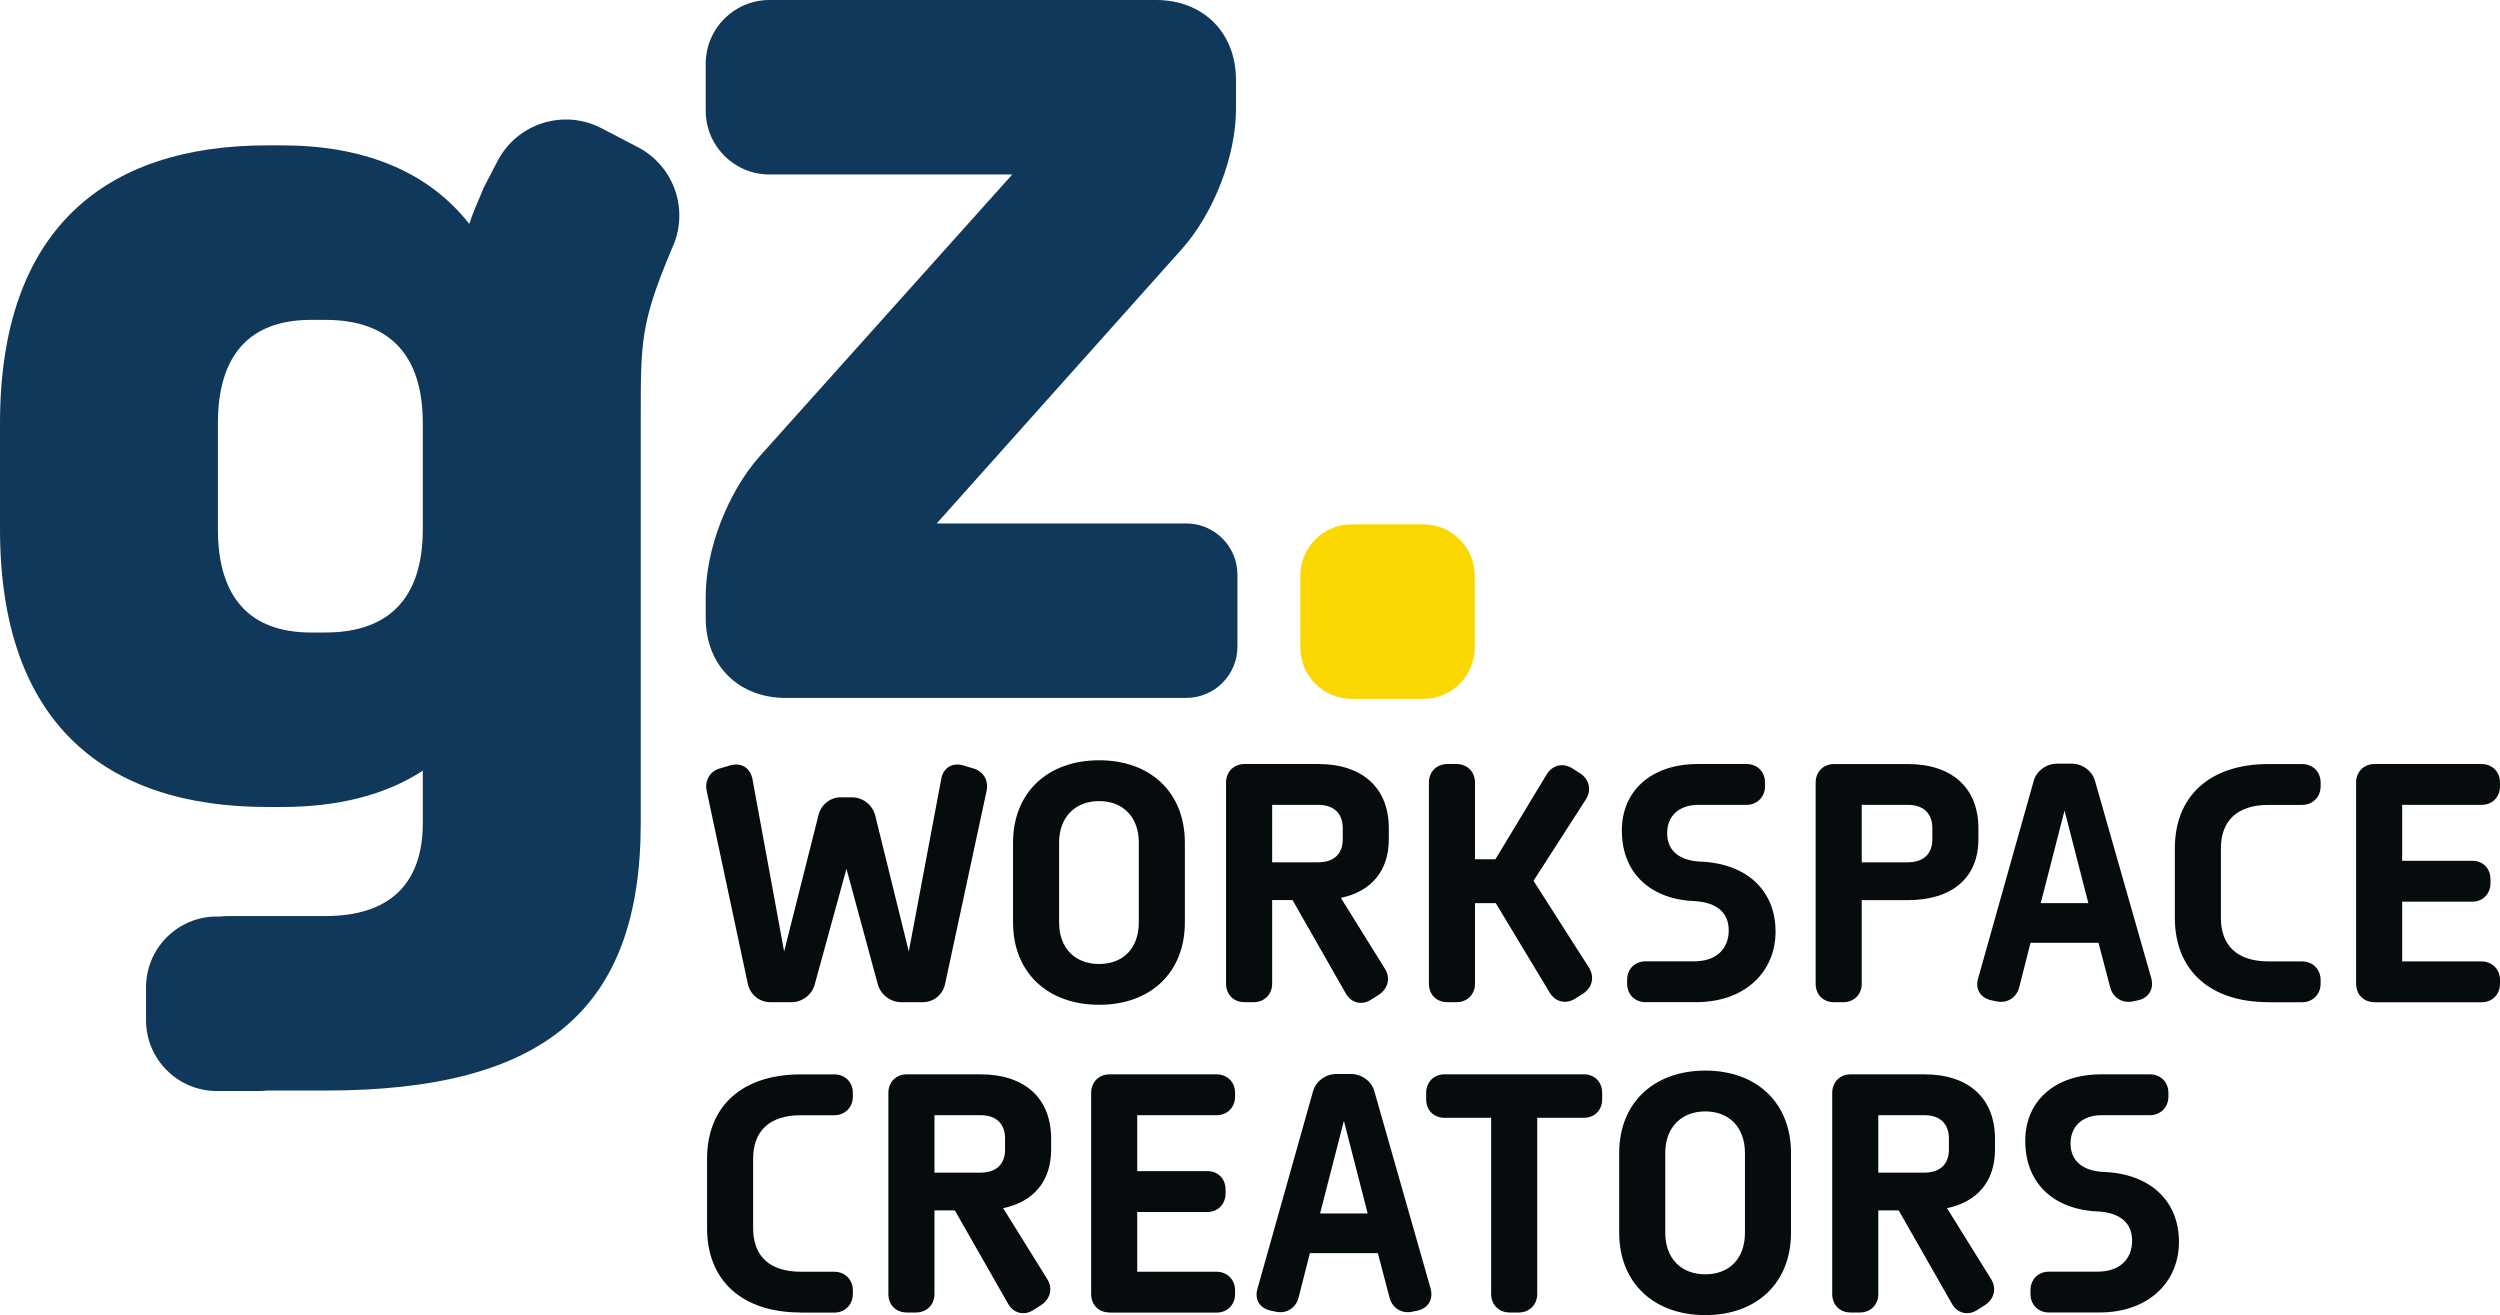
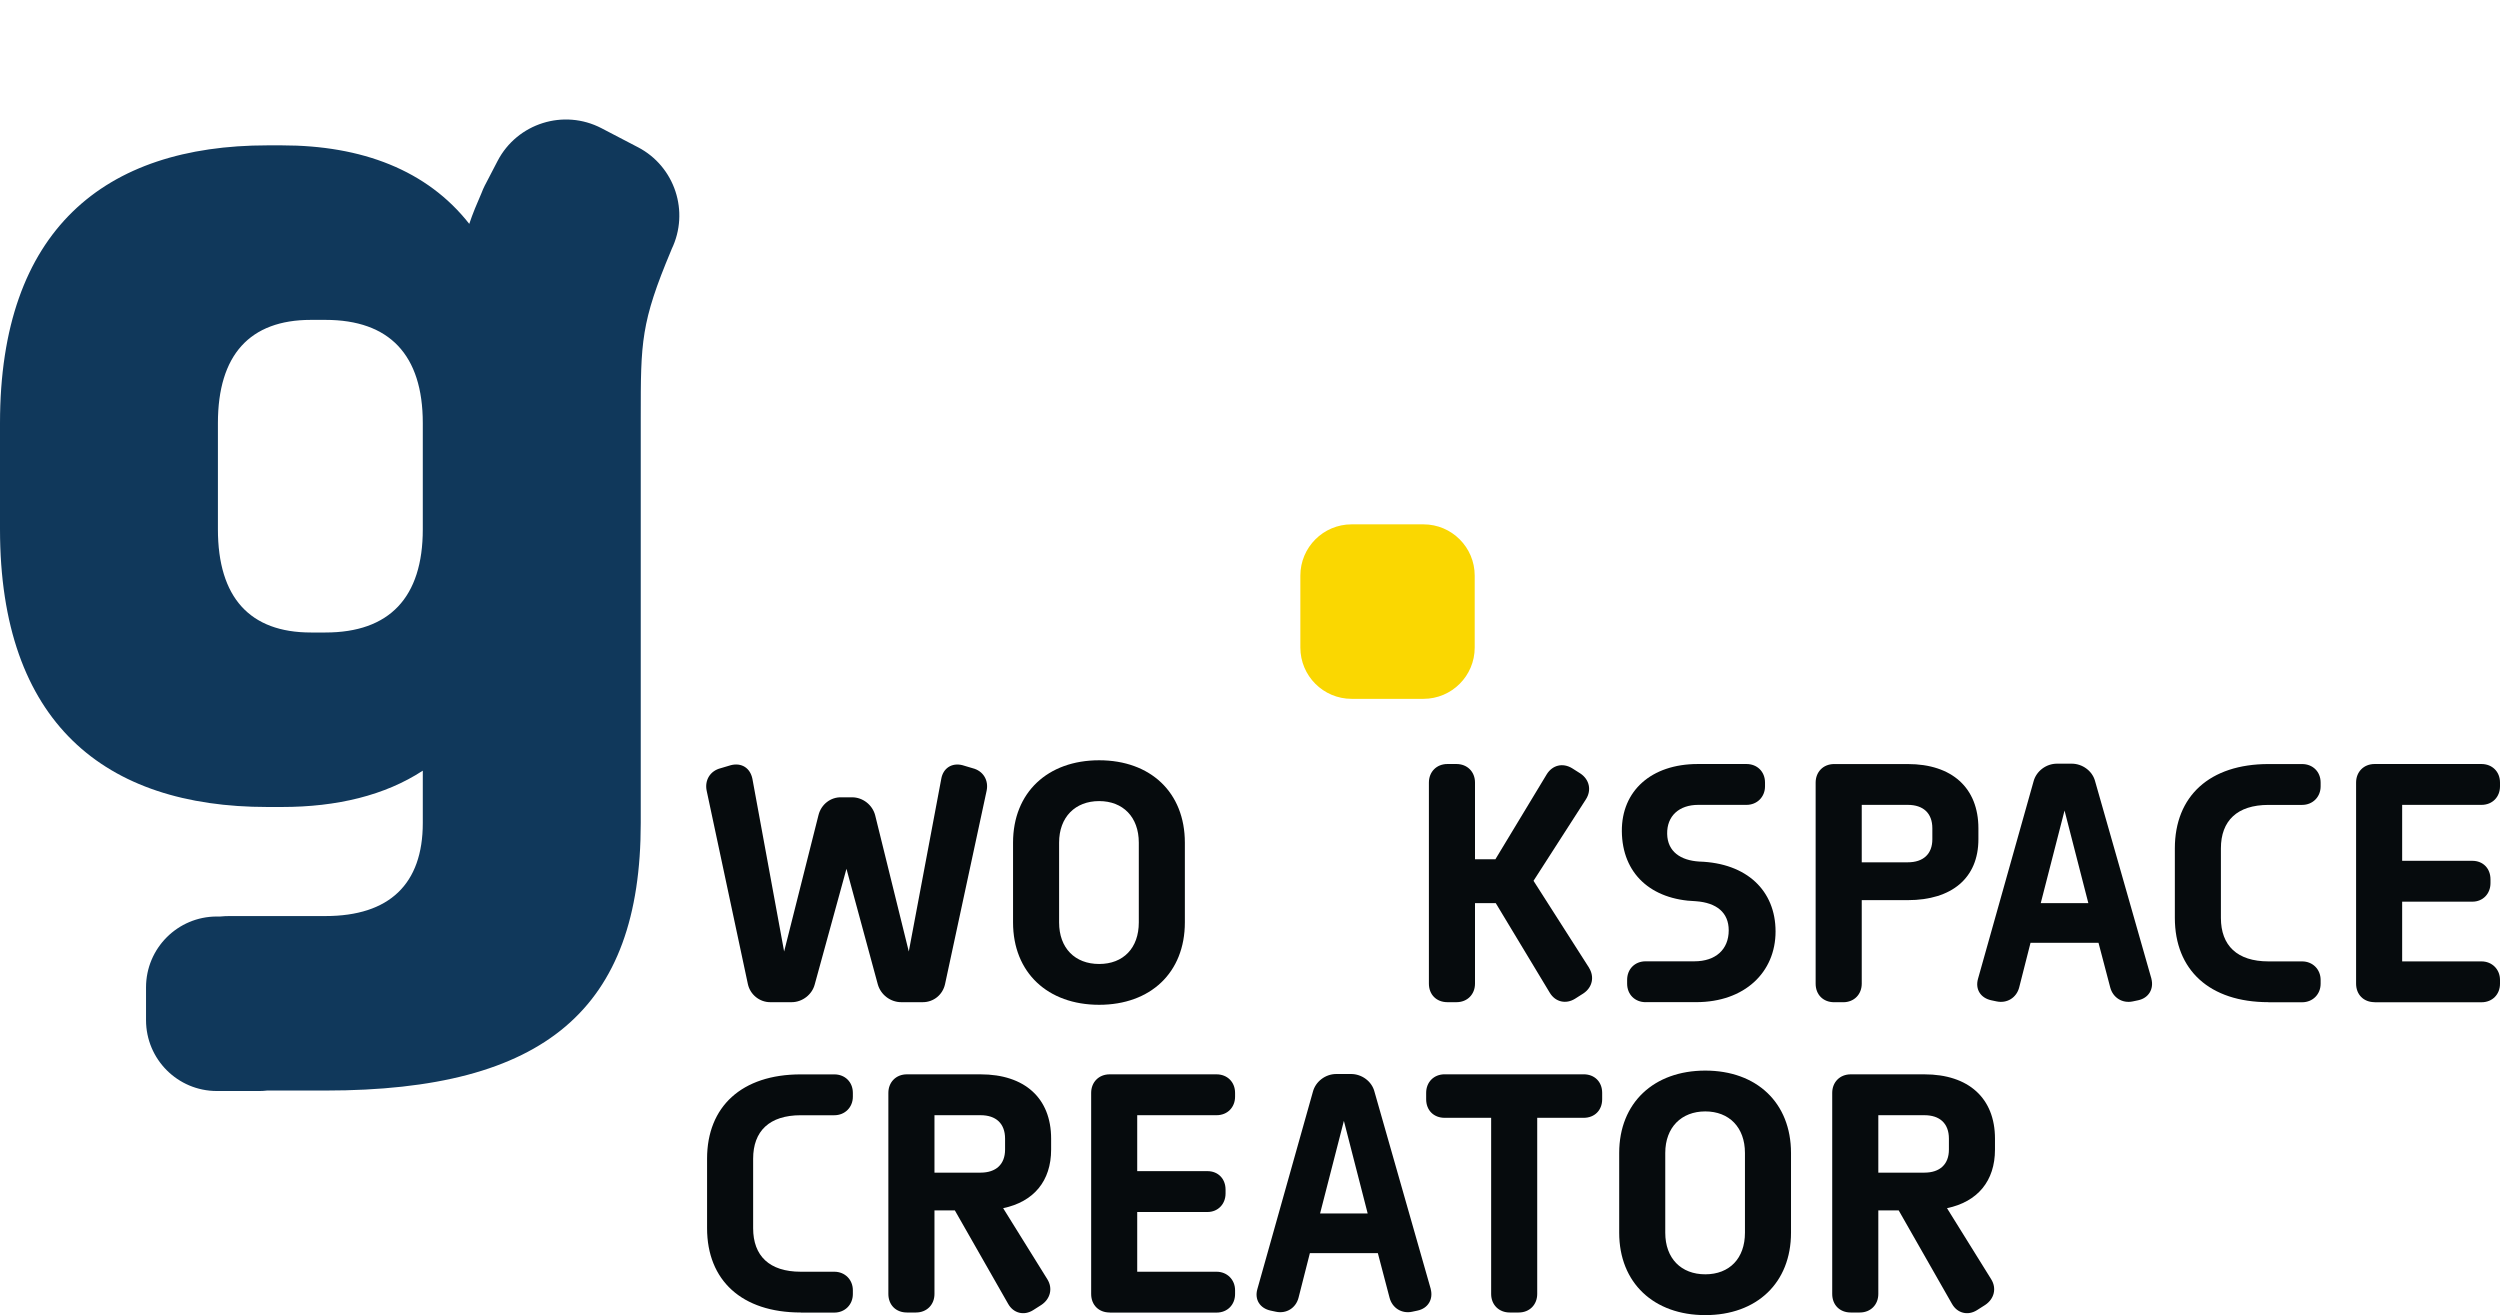
<svg xmlns="http://www.w3.org/2000/svg" width="211" height="111" viewBox="0 0 211 111" fill="none">
  <g clip-path="url(#clip0_554_1511)">
    <path d="M65.002 84.584C64.108 84.584 63.312 83.945 63.12 83.054L59.646 66.752C59.453 65.858 59.933 65.061 60.824 64.837L61.686 64.581C62.58 64.356 63.312 64.805 63.502 65.728L66.18 80.308L69.082 68.79C69.306 67.896 70.102 67.261 71.027 67.293H71.921C72.815 67.293 73.642 67.931 73.867 68.822L76.702 80.308L79.444 65.728C79.601 64.833 80.337 64.356 81.228 64.581L82.09 64.837C82.984 65.061 83.461 65.858 83.268 66.752L79.763 83.054C79.57 83.949 78.806 84.584 77.88 84.584H76.064C75.171 84.584 74.343 83.977 74.088 83.086L71.441 73.326L68.763 83.086C68.539 83.949 67.711 84.584 66.817 84.584H65.002Z" fill="#060B0D" />
    <path d="M85.501 77.852V71.12C85.501 66.879 88.434 64.167 92.767 64.167C97.1 64.167 100.002 66.879 100.002 71.12V77.852C100.002 82.093 97.1 84.805 92.767 84.805C88.434 84.805 85.501 82.093 85.501 77.852ZM96.115 77.852V71.12C96.115 68.952 94.776 67.612 92.767 67.612C90.758 67.612 89.388 68.952 89.388 71.12V77.852C89.388 80.02 90.727 81.36 92.767 81.36C94.807 81.36 96.115 80.02 96.115 77.852Z" fill="#060B0D" />
-     <path d="M117.216 70.836C117.216 73.484 115.751 75.238 113.168 75.779L116.897 81.778C117.374 82.542 117.153 83.437 116.389 83.945L115.688 84.391C114.924 84.868 114.03 84.647 113.585 83.847L109.091 75.968H107.37V83.019C107.37 83.914 106.732 84.584 105.807 84.584H105.043C104.117 84.584 103.479 83.945 103.479 83.019V66.047C103.479 65.153 104.117 64.483 105.043 64.483H111.257C114.987 64.483 117.216 66.493 117.216 69.906V70.832V70.836ZM113.329 69.91C113.329 68.633 112.565 67.931 111.257 67.931H107.37V72.779H111.257C112.565 72.779 113.329 72.078 113.329 70.832V69.906V69.91Z" fill="#060B0D" />
    <path d="M134.112 81.679C134.589 82.444 134.399 83.339 133.635 83.847L132.934 84.293C132.17 84.77 131.276 84.581 130.799 83.784L126.242 76.224H124.49V83.019C124.49 83.914 123.852 84.584 122.927 84.584H122.162C121.237 84.584 120.599 83.945 120.599 83.019V66.047C120.599 65.153 121.237 64.483 122.162 64.483H122.927C123.82 64.483 124.49 65.121 124.49 66.047V72.523H126.211L130.547 65.346C131.024 64.581 131.886 64.356 132.682 64.837L133.383 65.282C134.147 65.791 134.34 66.686 133.859 67.45L129.429 74.34L134.115 81.676L134.112 81.679Z" fill="#060B0D" />
    <path d="M138.893 84.584C137.999 84.584 137.33 83.945 137.33 83.019V82.7C137.33 81.805 137.968 81.135 138.893 81.135H143.005C144.789 81.135 145.904 80.146 145.904 78.519C145.904 77.02 144.883 76.189 143.131 76.063C139.338 75.936 136.916 73.733 136.884 70.162C136.853 66.749 139.37 64.483 143.292 64.483H147.404C148.298 64.483 148.967 65.121 148.967 66.047V66.366C148.967 67.261 148.298 67.931 147.404 67.931H143.324C141.729 67.931 140.677 68.857 140.709 70.387C140.74 71.885 141.855 72.621 143.418 72.716C147.435 72.842 149.857 75.172 149.857 78.617C149.857 82.062 147.243 84.581 143.162 84.581H138.889L138.893 84.584Z" fill="#060B0D" />
    <path d="M166.977 69.91V70.836C166.977 74.091 164.748 75.972 161.018 75.972H157.131V83.023C157.131 83.917 156.493 84.588 155.568 84.588H154.803C153.878 84.588 153.24 83.949 153.24 83.023V66.051C153.24 65.156 153.878 64.486 154.803 64.486H161.018C164.748 64.486 166.977 66.496 166.977 69.91ZM163.09 69.91C163.09 68.633 162.326 67.931 161.018 67.931H157.131V72.779H161.018C162.326 72.779 163.09 72.078 163.09 70.832V69.906V69.91Z" fill="#060B0D" />
    <path d="M181.577 82.605C181.801 83.468 181.352 84.233 180.462 84.423L180.017 84.517C179.123 84.71 178.327 84.198 178.103 83.339L177.114 79.574H171.376L170.419 83.339C170.195 84.202 169.399 84.71 168.505 84.517L168.06 84.423C167.166 84.23 166.69 83.496 166.946 82.605L171.632 65.952C171.857 65.093 172.684 64.454 173.609 64.454H174.854C175.747 64.454 176.606 65.061 176.831 65.952L181.58 82.605H181.577ZM172.239 76.224H176.256L174.247 68.408L172.239 76.224Z" fill="#060B0D" />
    <path d="M191.462 84.584C186.488 84.584 183.557 81.872 183.557 77.469V71.6C183.557 67.198 186.491 64.486 191.462 64.486H194.297C195.191 64.486 195.861 65.124 195.861 66.051V66.37C195.861 67.264 195.191 67.934 194.297 67.934H191.462C188.815 67.934 187.444 69.275 187.444 71.604V77.473C187.444 79.802 188.815 81.142 191.462 81.142H194.297C195.191 81.142 195.861 81.813 195.861 82.707V83.026C195.861 83.921 195.191 84.591 194.297 84.591H191.462V84.584Z" fill="#060B0D" />
    <path d="M200.418 84.584C199.492 84.584 198.854 83.945 198.854 83.019V66.047C198.854 65.153 199.492 64.483 200.418 64.483H209.437C210.331 64.483 211 65.121 211 66.047V66.366C211 67.261 210.362 67.931 209.437 67.931H202.742V72.653H208.669C209.563 72.653 210.197 73.291 210.197 74.218V74.537C210.197 75.431 209.559 76.101 208.669 76.101H202.742V81.142H209.437C210.331 81.142 211 81.813 211 82.707V83.026C211 83.921 210.362 84.591 209.437 84.591H200.418V84.584Z" fill="#060B0D" />
    <path d="M67.582 110.775C62.608 110.775 59.677 108.064 59.677 103.661V97.792C59.677 93.389 62.611 90.678 67.582 90.678H70.417C71.311 90.678 71.981 91.316 71.981 92.242V92.561C71.981 93.456 71.311 94.126 70.417 94.126H67.582C64.935 94.126 63.565 95.466 63.565 97.796V103.665C63.565 105.994 64.935 107.334 67.582 107.334H70.417C71.311 107.334 71.981 108.004 71.981 108.899V109.218C71.981 110.112 71.311 110.783 70.417 110.783H67.582V110.775Z" fill="#060B0D" />
    <path d="M88.715 97.027C88.715 99.676 87.25 101.43 84.666 101.97L88.396 107.969C88.873 108.734 88.652 109.628 87.888 110.137L87.187 110.583C86.422 111.06 85.529 110.839 85.084 110.039L80.59 102.16H78.869V109.211C78.869 110.105 78.231 110.775 77.305 110.775H76.541C75.616 110.775 74.978 110.137 74.978 109.211V92.239C74.978 91.344 75.616 90.674 76.541 90.674H82.756C86.486 90.674 88.715 92.684 88.715 96.098V97.024V97.027ZM84.828 96.101C84.828 94.824 84.064 94.123 82.756 94.123H78.869V98.971H82.756C84.064 98.971 84.828 98.269 84.828 97.024V96.098V96.101Z" fill="#060B0D" />
    <path d="M93.657 110.775C92.732 110.775 92.094 110.137 92.094 109.211V92.239C92.094 91.344 92.732 90.674 93.657 90.674H102.677C103.57 90.674 104.24 91.312 104.24 92.239V92.558C104.24 93.453 103.602 94.123 102.677 94.123H95.981V98.844H101.909C102.803 98.844 103.437 99.483 103.437 100.409V100.728C103.437 101.623 102.799 102.293 101.909 102.293H95.981V107.334H102.677C103.57 107.334 104.24 108.004 104.24 108.899V109.218C104.24 110.112 103.602 110.783 102.677 110.783H93.657V110.775Z" fill="#060B0D" />
    <path d="M120.753 108.797C120.978 109.66 120.529 110.425 119.638 110.614L119.193 110.709C118.299 110.902 117.504 110.39 117.279 109.53L116.291 105.766H110.553L109.596 109.53C109.372 110.393 108.576 110.902 107.682 110.709L107.237 110.614C106.343 110.421 105.866 109.688 106.122 108.797L110.809 92.144C111.033 91.284 111.86 90.646 112.786 90.646H114.03C114.924 90.646 115.783 91.253 116.007 92.144L120.757 108.797H120.753ZM111.415 102.416H115.432L113.424 94.6L111.415 102.416Z" fill="#060B0D" />
    <path d="M127.417 110.775C126.523 110.775 125.853 110.137 125.853 109.211V94.344H121.931C121.006 94.344 120.368 93.705 120.368 92.779V92.235C120.368 91.341 121.006 90.671 121.931 90.671H133.66C134.585 90.671 135.223 91.309 135.223 92.235V92.779C135.223 93.705 134.585 94.344 133.66 94.344H129.741V109.211C129.741 110.105 129.103 110.775 128.177 110.775H127.413H127.417Z" fill="#060B0D" />
    <path d="M136.66 104.043V97.311C136.66 93.07 139.594 90.358 143.927 90.358C148.259 90.358 151.161 93.07 151.161 97.311V104.043C151.161 108.285 148.259 110.996 143.927 110.996C139.594 110.996 136.66 108.285 136.66 104.043ZM147.274 104.043V97.311C147.274 95.143 145.935 93.803 143.927 93.803C141.918 93.803 140.548 95.143 140.548 97.311V104.043C140.548 106.211 141.887 107.552 143.927 107.552C145.967 107.552 147.274 106.211 147.274 104.043Z" fill="#060B0D" />
    <path d="M168.376 97.027C168.376 99.676 166.911 101.43 164.327 101.97L168.057 107.969C168.534 108.734 168.313 109.628 167.549 110.137L166.848 110.583C166.083 111.06 165.19 110.839 164.744 110.039L160.251 102.16H158.53V109.211C158.53 110.105 157.892 110.775 156.966 110.775H156.202C155.277 110.775 154.639 110.137 154.639 109.211V92.239C154.639 91.344 155.277 90.674 156.202 90.674H162.417C166.146 90.674 168.376 92.684 168.376 96.098V97.024V97.027ZM164.488 96.101C164.488 94.824 163.724 94.123 162.417 94.123H158.53V98.971H162.417C163.724 98.971 164.488 98.269 164.488 97.024V96.098V96.101Z" fill="#060B0D" />
-     <path d="M172.936 110.775C172.042 110.775 171.373 110.137 171.373 109.211V108.892C171.373 107.997 172.011 107.327 172.936 107.327H177.048C178.832 107.327 179.95 106.338 179.95 104.71C179.95 103.212 178.93 102.381 177.178 102.254C173.385 102.128 170.963 99.925 170.931 96.354C170.9 92.94 173.416 90.674 177.339 90.674H181.451C182.344 90.674 183.014 91.312 183.014 92.239V92.558C183.014 93.453 182.344 94.123 181.451 94.123H177.37C175.775 94.123 174.724 95.049 174.755 96.578C174.787 98.076 175.902 98.813 177.465 98.908C181.482 99.034 183.904 101.363 183.904 104.808C183.904 108.253 181.289 110.772 177.209 110.772H172.936V110.775Z" fill="#060B0D" />
    <path d="M120.14 44.255H114.076C111.687 44.255 109.75 46.193 109.75 48.584V54.653C109.75 57.044 111.687 58.982 114.076 58.982H120.14C122.529 58.982 124.465 57.044 124.465 54.653V48.584C124.465 46.193 122.529 44.255 120.14 44.255Z" fill="#FAD701" />
-     <path d="M100.114 44.178H79.058L99.781 20.985C102.48 17.919 104.317 13.131 104.317 9.205V6.75C104.317 2.701 101.499 0 97.573 0H64.942C61.97 0 59.562 2.41 59.562 5.385V9.342C59.562 12.317 61.97 14.727 64.942 14.727H85.434L64.097 38.533C61.398 41.599 59.562 46.388 59.562 50.313V52.155C59.562 56.203 62.38 58.905 66.306 58.905H100.114C102.505 58.905 104.44 56.965 104.44 54.576V48.507C104.44 46.114 102.501 44.178 100.114 44.178Z" fill="#10385B" />
    <path d="M53.834 12.422L50.767 10.822C47.581 9.163 43.651 10.402 41.993 13.59L40.963 15.572C40.963 15.572 40.959 15.579 40.956 15.583L40.931 15.629C40.815 15.85 40.724 16.074 40.637 16.299C40.258 17.165 39.894 18.028 39.606 18.895C36.048 14.355 30.531 12.268 23.79 12.268H22.564C8.83 12.271 0 19.389 0 35.712V44.669C0 60.988 8.83 68.11 22.564 68.11H23.79C28.449 68.11 32.497 67.128 35.684 65.044V69.46C35.684 74.614 32.865 77.315 27.467 77.315H19.374C19.104 77.315 18.841 77.329 18.585 77.354H18.301C14.999 77.354 12.325 80.03 12.325 83.335V86.1C12.325 89.404 14.999 92.081 18.301 92.081H21.933C22.136 92.081 22.339 92.067 22.539 92.042H27.471C45.986 92.042 54.079 85.17 54.079 69.46V35.221C54.079 28.84 54.079 27.244 56.656 21.108C56.666 21.084 56.673 21.056 56.684 21.031C58.212 17.874 56.968 14.053 53.837 12.422H53.834ZM35.684 44.669C35.684 50.436 32.865 53.383 27.467 53.383H26.241C21.091 53.383 18.392 50.436 18.392 44.669V35.712C18.392 29.945 21.091 26.998 26.241 26.998H27.467C32.862 26.998 35.684 29.942 35.684 35.712V44.669Z" fill="#10385B" />
  </g>
  <defs>
    <clipPath id="clip0_554_1511">
      <rect width="211" height="111" fill="white" />
    </clipPath>
  </defs>
</svg>